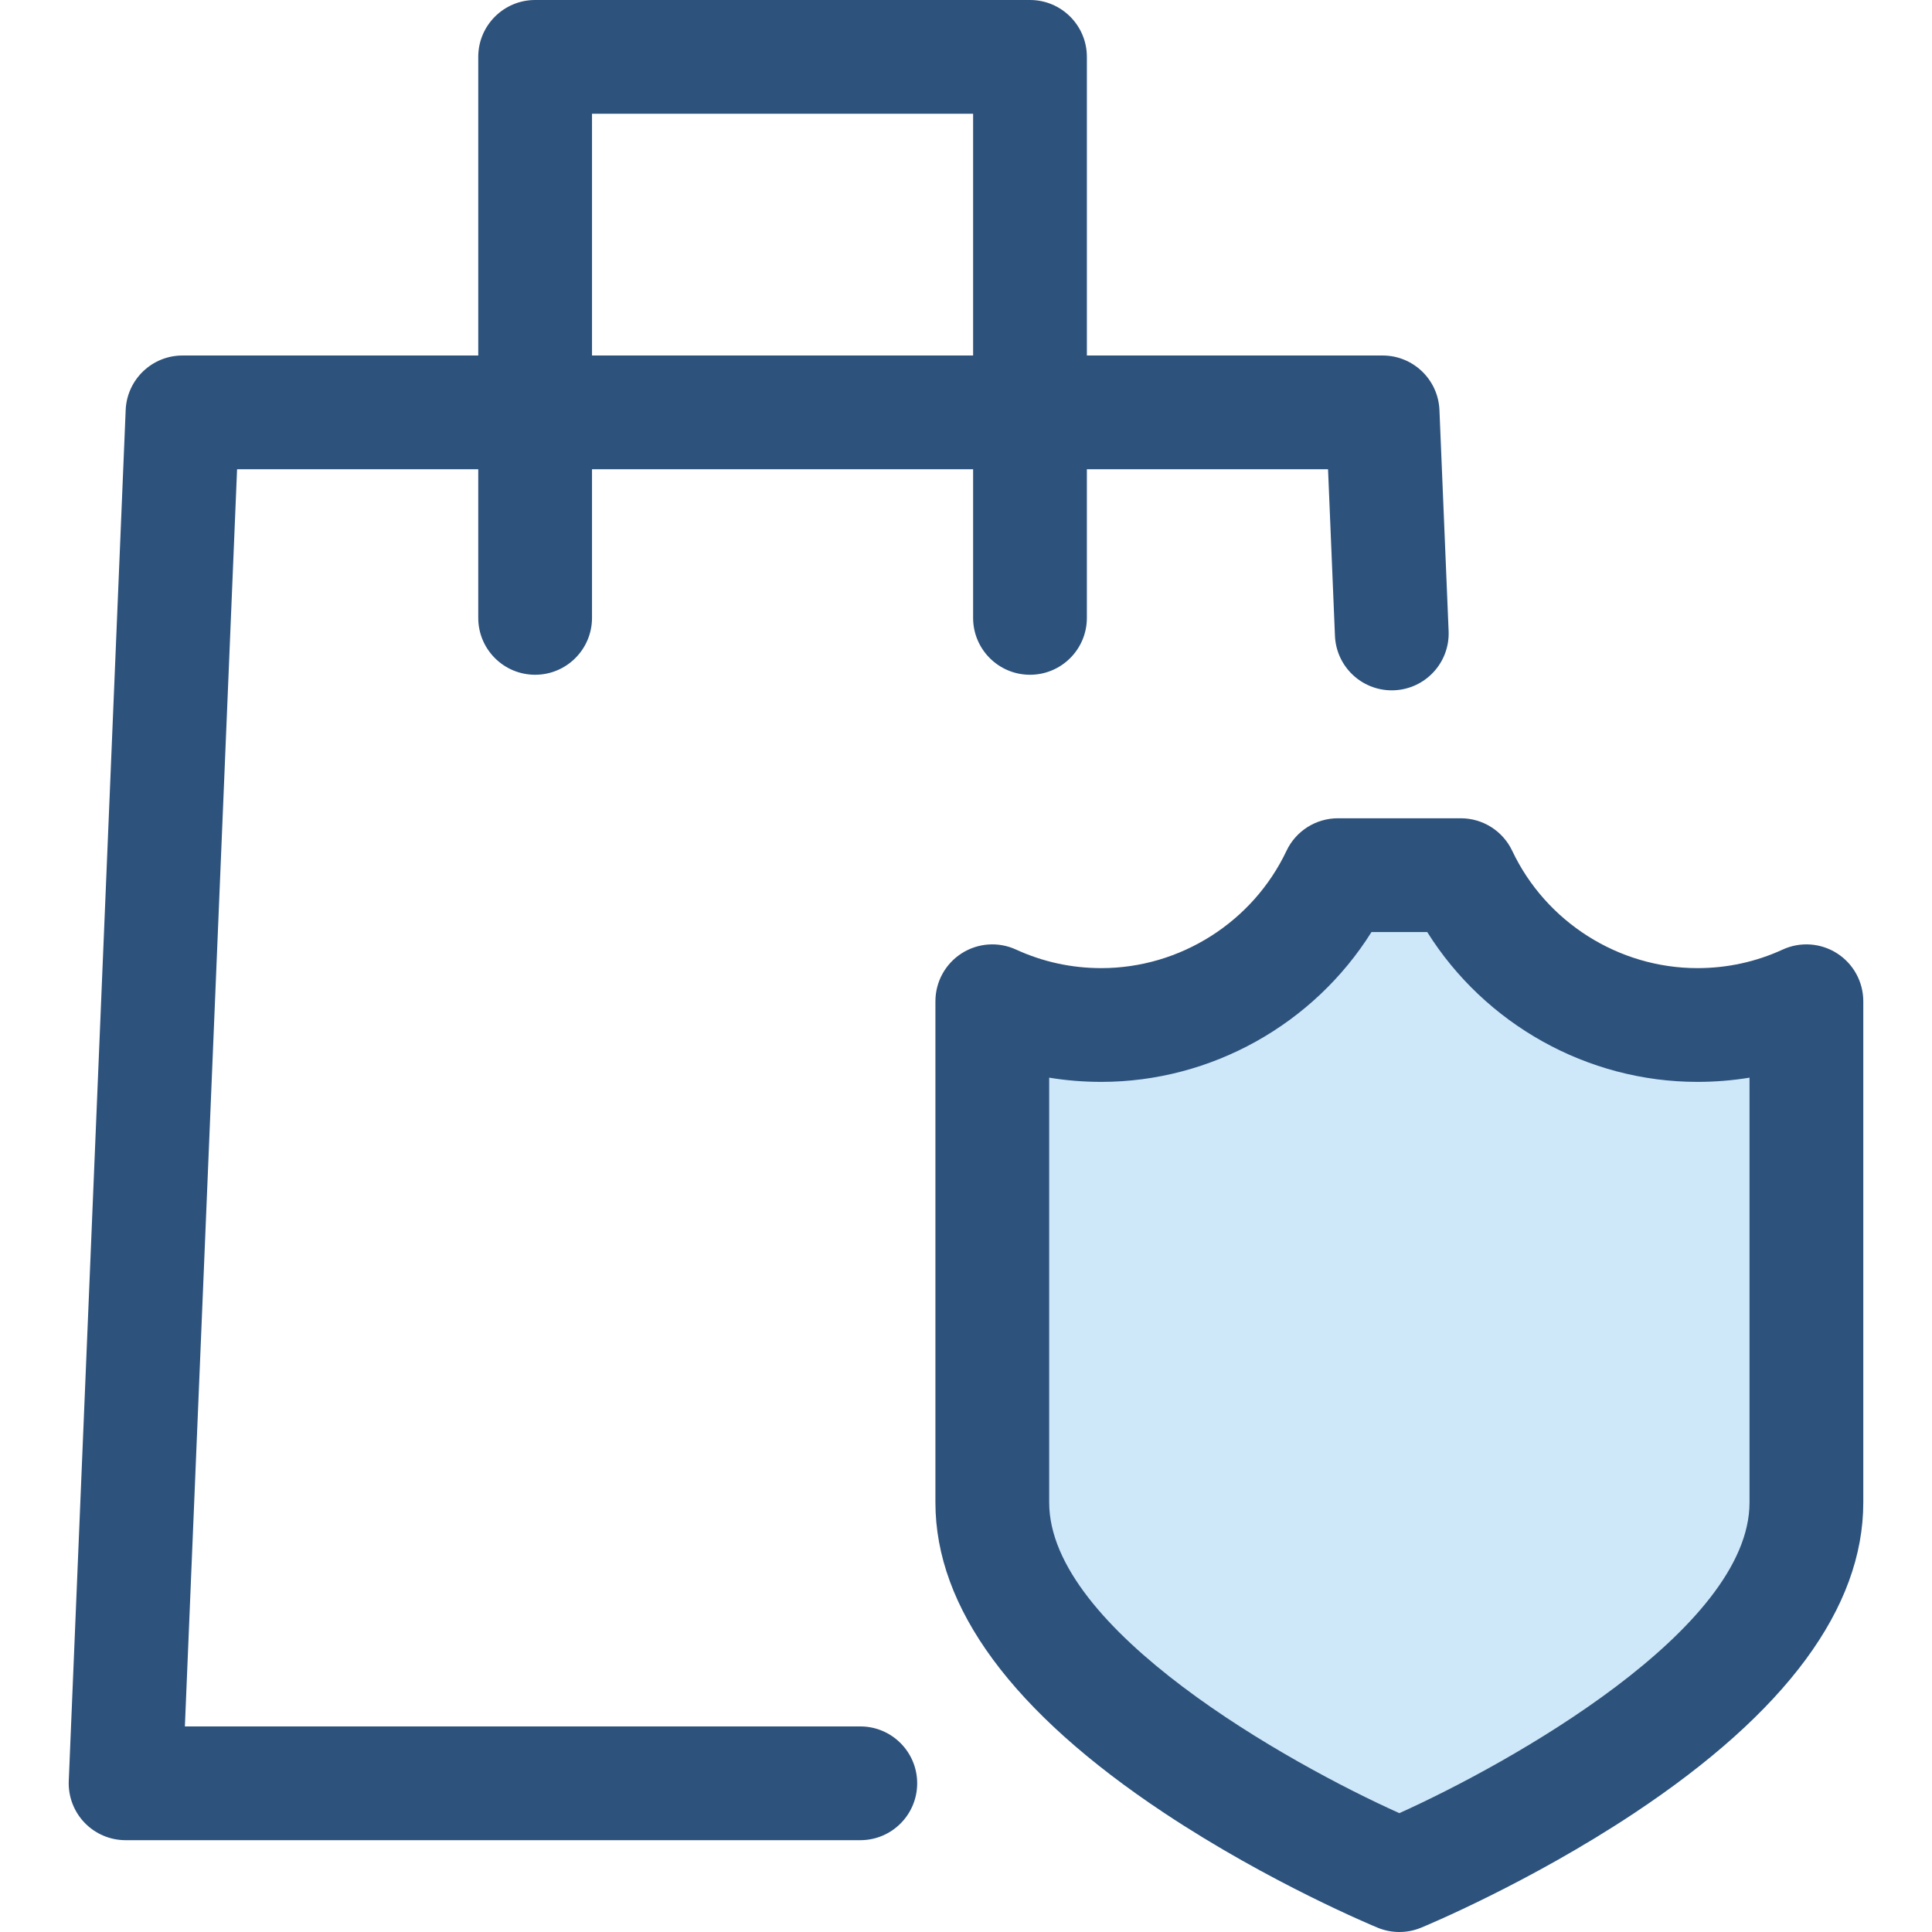
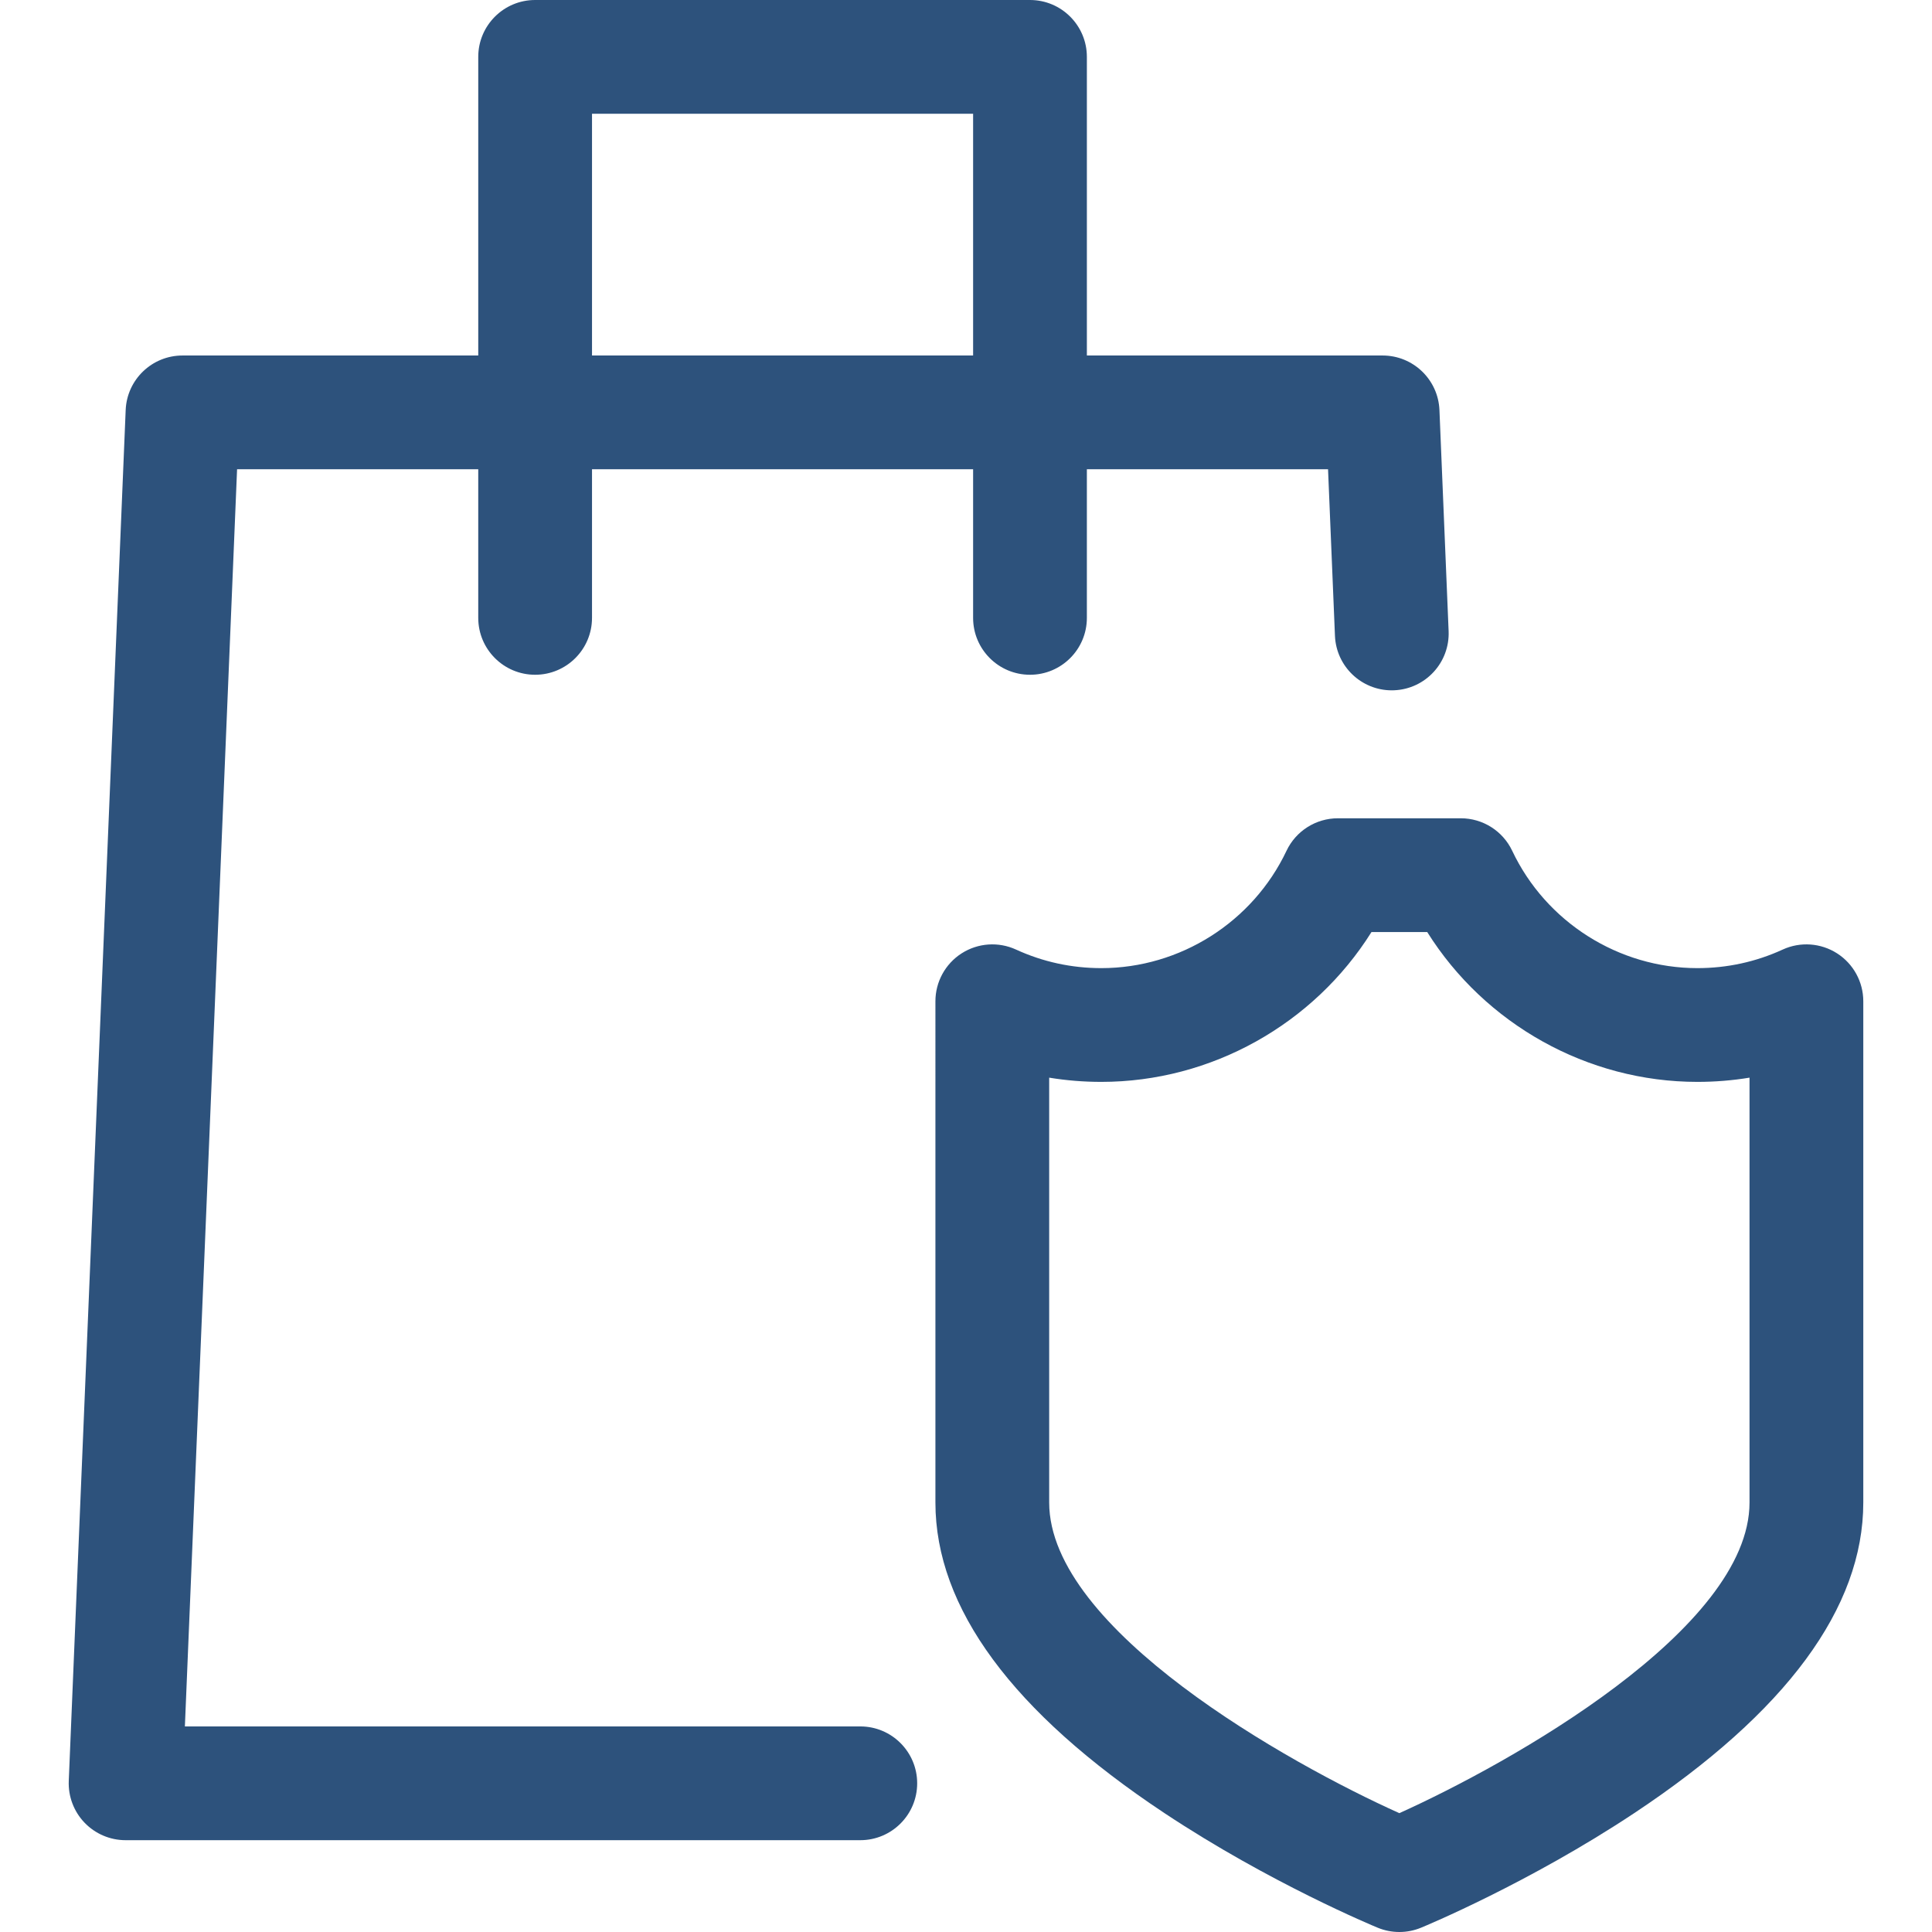
<svg xmlns="http://www.w3.org/2000/svg" version="1.1" id="Layer_1" x="0px" y="0px" viewBox="0 0 512 512" style="enable-background:new 0 0 512 512;" xml:space="preserve">
  <path style="fill:#2D527C;" d="M381.467,108.66c-0.336-8.075-6.979-14.448-15.06-14.448h-78.375V15.074  c0-8.325-6.75-15.074-15.074-15.074H141.815c-8.324,0-15.074,6.749-15.074,15.074v79.138H48.366c-8.081,0-14.726,6.375-15.06,14.448  L18.223,471.97c-0.17,4.103,1.34,8.098,4.183,11.06c2.843,2.964,6.77,4.638,10.877,4.638h194.705  c8.324,0,15.074-6.749,15.074-15.074s-6.75-15.074-15.074-15.074H48.996l13.832-333.16h63.913v39.385  c0,8.325,6.75,15.074,15.074,15.074s15.074-6.749,15.074-15.074V124.36h100.995v39.385c0,8.325,6.75,15.074,15.074,15.074  c8.324,0,15.074-6.749,15.074-15.074V124.36h63.913l1.833,44.138c0.336,8.105,7.012,14.45,15.05,14.448  c0.211,0,0.422-0.005,0.636-0.014c8.318-0.345,14.781-7.368,14.435-15.686L381.467,108.66z M156.889,94.212V30.148h100.995v64.064  H156.889z" />
-   <path style="fill:#CEE8FA;" d="M449.821,271.638c-27.694,0-51.58-16.242-62.694-39.712h-32.57  c-11.114,23.47-35,39.712-62.694,39.712c-10.314,0-20.098-2.255-28.895-6.292v132.836c0,54.31,107.873,98.746,107.873,98.746  s107.873-44.435,107.873-98.746V265.346C469.919,269.383,460.135,271.638,449.821,271.638z" />
  <path style="fill:#2D527C;" d="M370.845,512c-1.951,0-3.903-0.378-5.742-1.137c-1.158-0.476-28.654-11.883-56.532-30.384  c-40.261-26.72-60.675-54.409-60.675-82.299V265.344c0-5.136,2.614-9.917,6.937-12.688c4.323-2.772,9.756-3.155,14.426-1.011  c7.11,3.263,14.715,4.919,22.606,4.919c20.867,0,40.127-12.204,49.07-31.09c2.493-5.265,7.798-8.622,13.624-8.622h32.569  c5.826,0,11.131,3.357,13.624,8.622c8.943,18.886,28.203,31.09,49.07,31.09c7.89,0,15.496-1.655,22.606-4.919  c4.667-2.142,10.103-1.761,14.426,1.011c4.322,2.772,6.937,7.554,6.937,12.688V398.18c0,27.89-20.415,55.579-60.675,82.299  c-27.876,18.5-55.372,29.908-56.53,30.384C374.746,511.622,372.795,512,370.845,512z M278.044,285.59v112.59  c0,33.672,63.514,69.164,92.793,82.325c29.278-13.191,92.805-48.738,92.805-82.325V285.59c-4.533,0.746-9.145,1.121-13.821,1.121  c-29.159,0-56.298-15.311-71.593-39.712h-14.769c-15.296,24.402-42.435,39.712-71.593,39.712  C287.189,286.712,282.577,286.336,278.044,285.59z" />
  <g>
</g>
  <g>
</g>
  <g>
</g>
  <g>
</g>
  <g>
</g>
  <g>
</g>
  <g>
</g>
  <g>
</g>
  <g>
</g>
  <g>
</g>
  <g>
</g>
  <g>
</g>
  <g>
</g>
  <g>
</g>
  <g>
</g>
</svg>